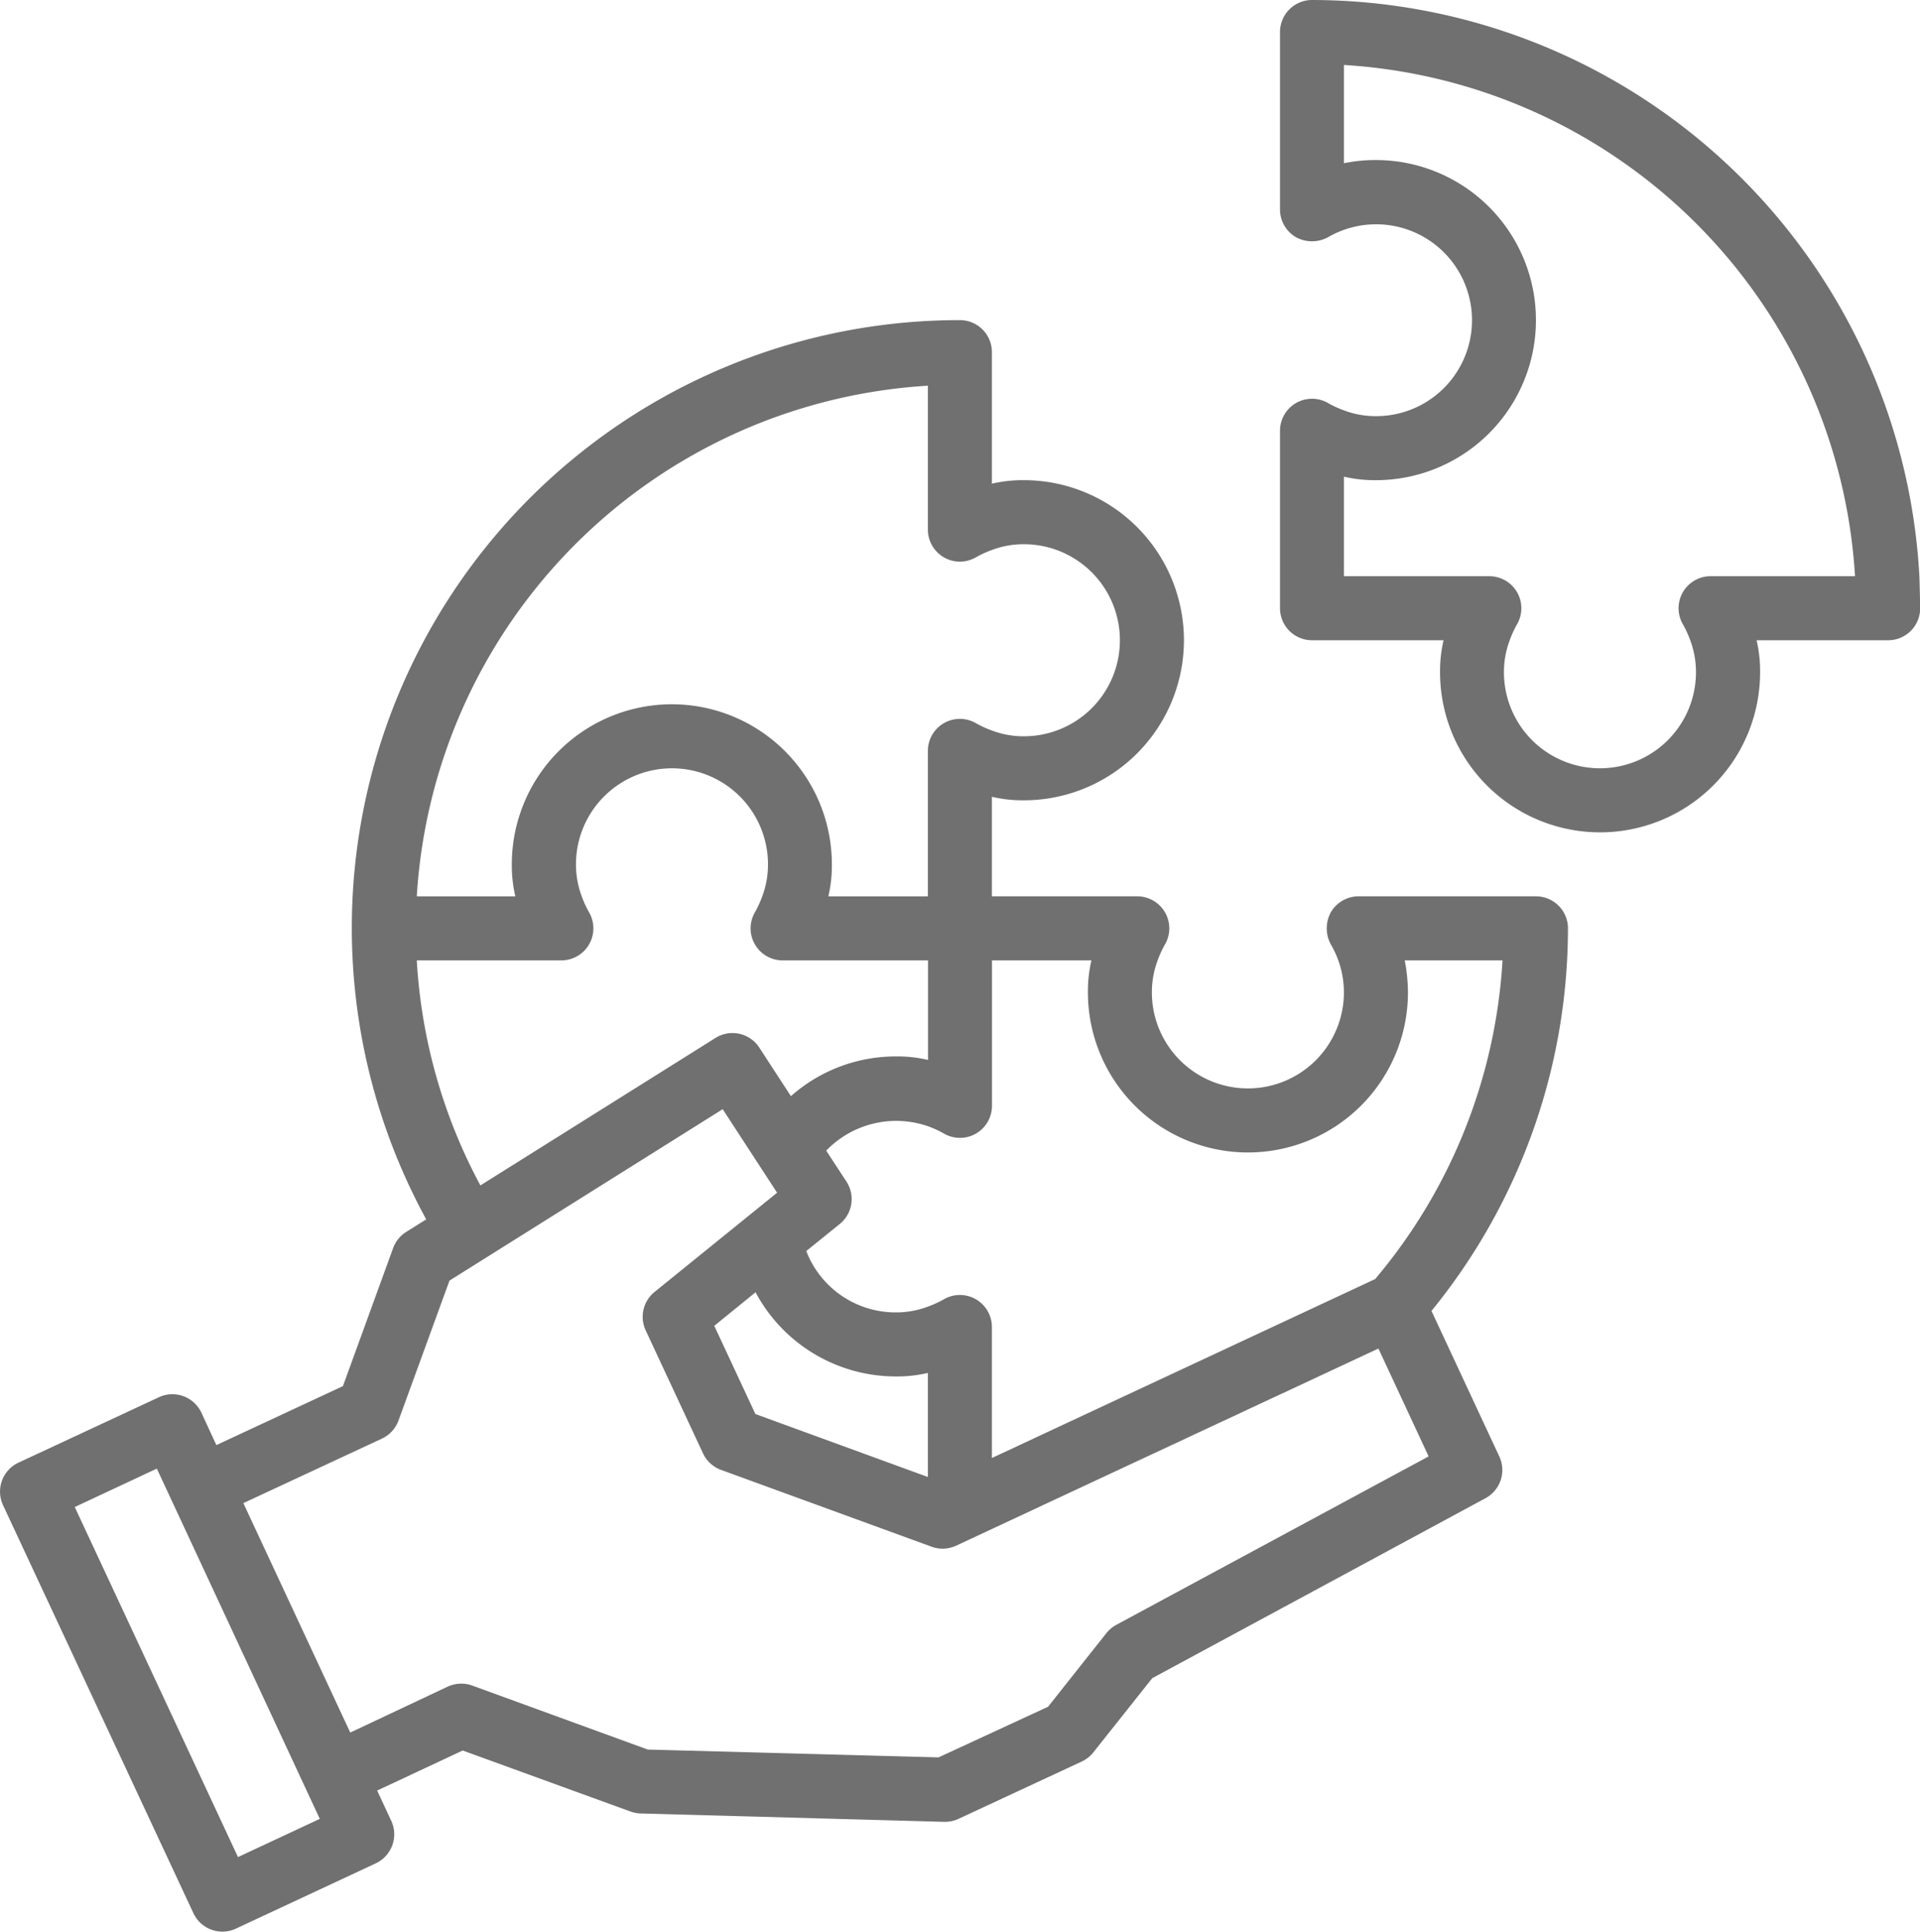
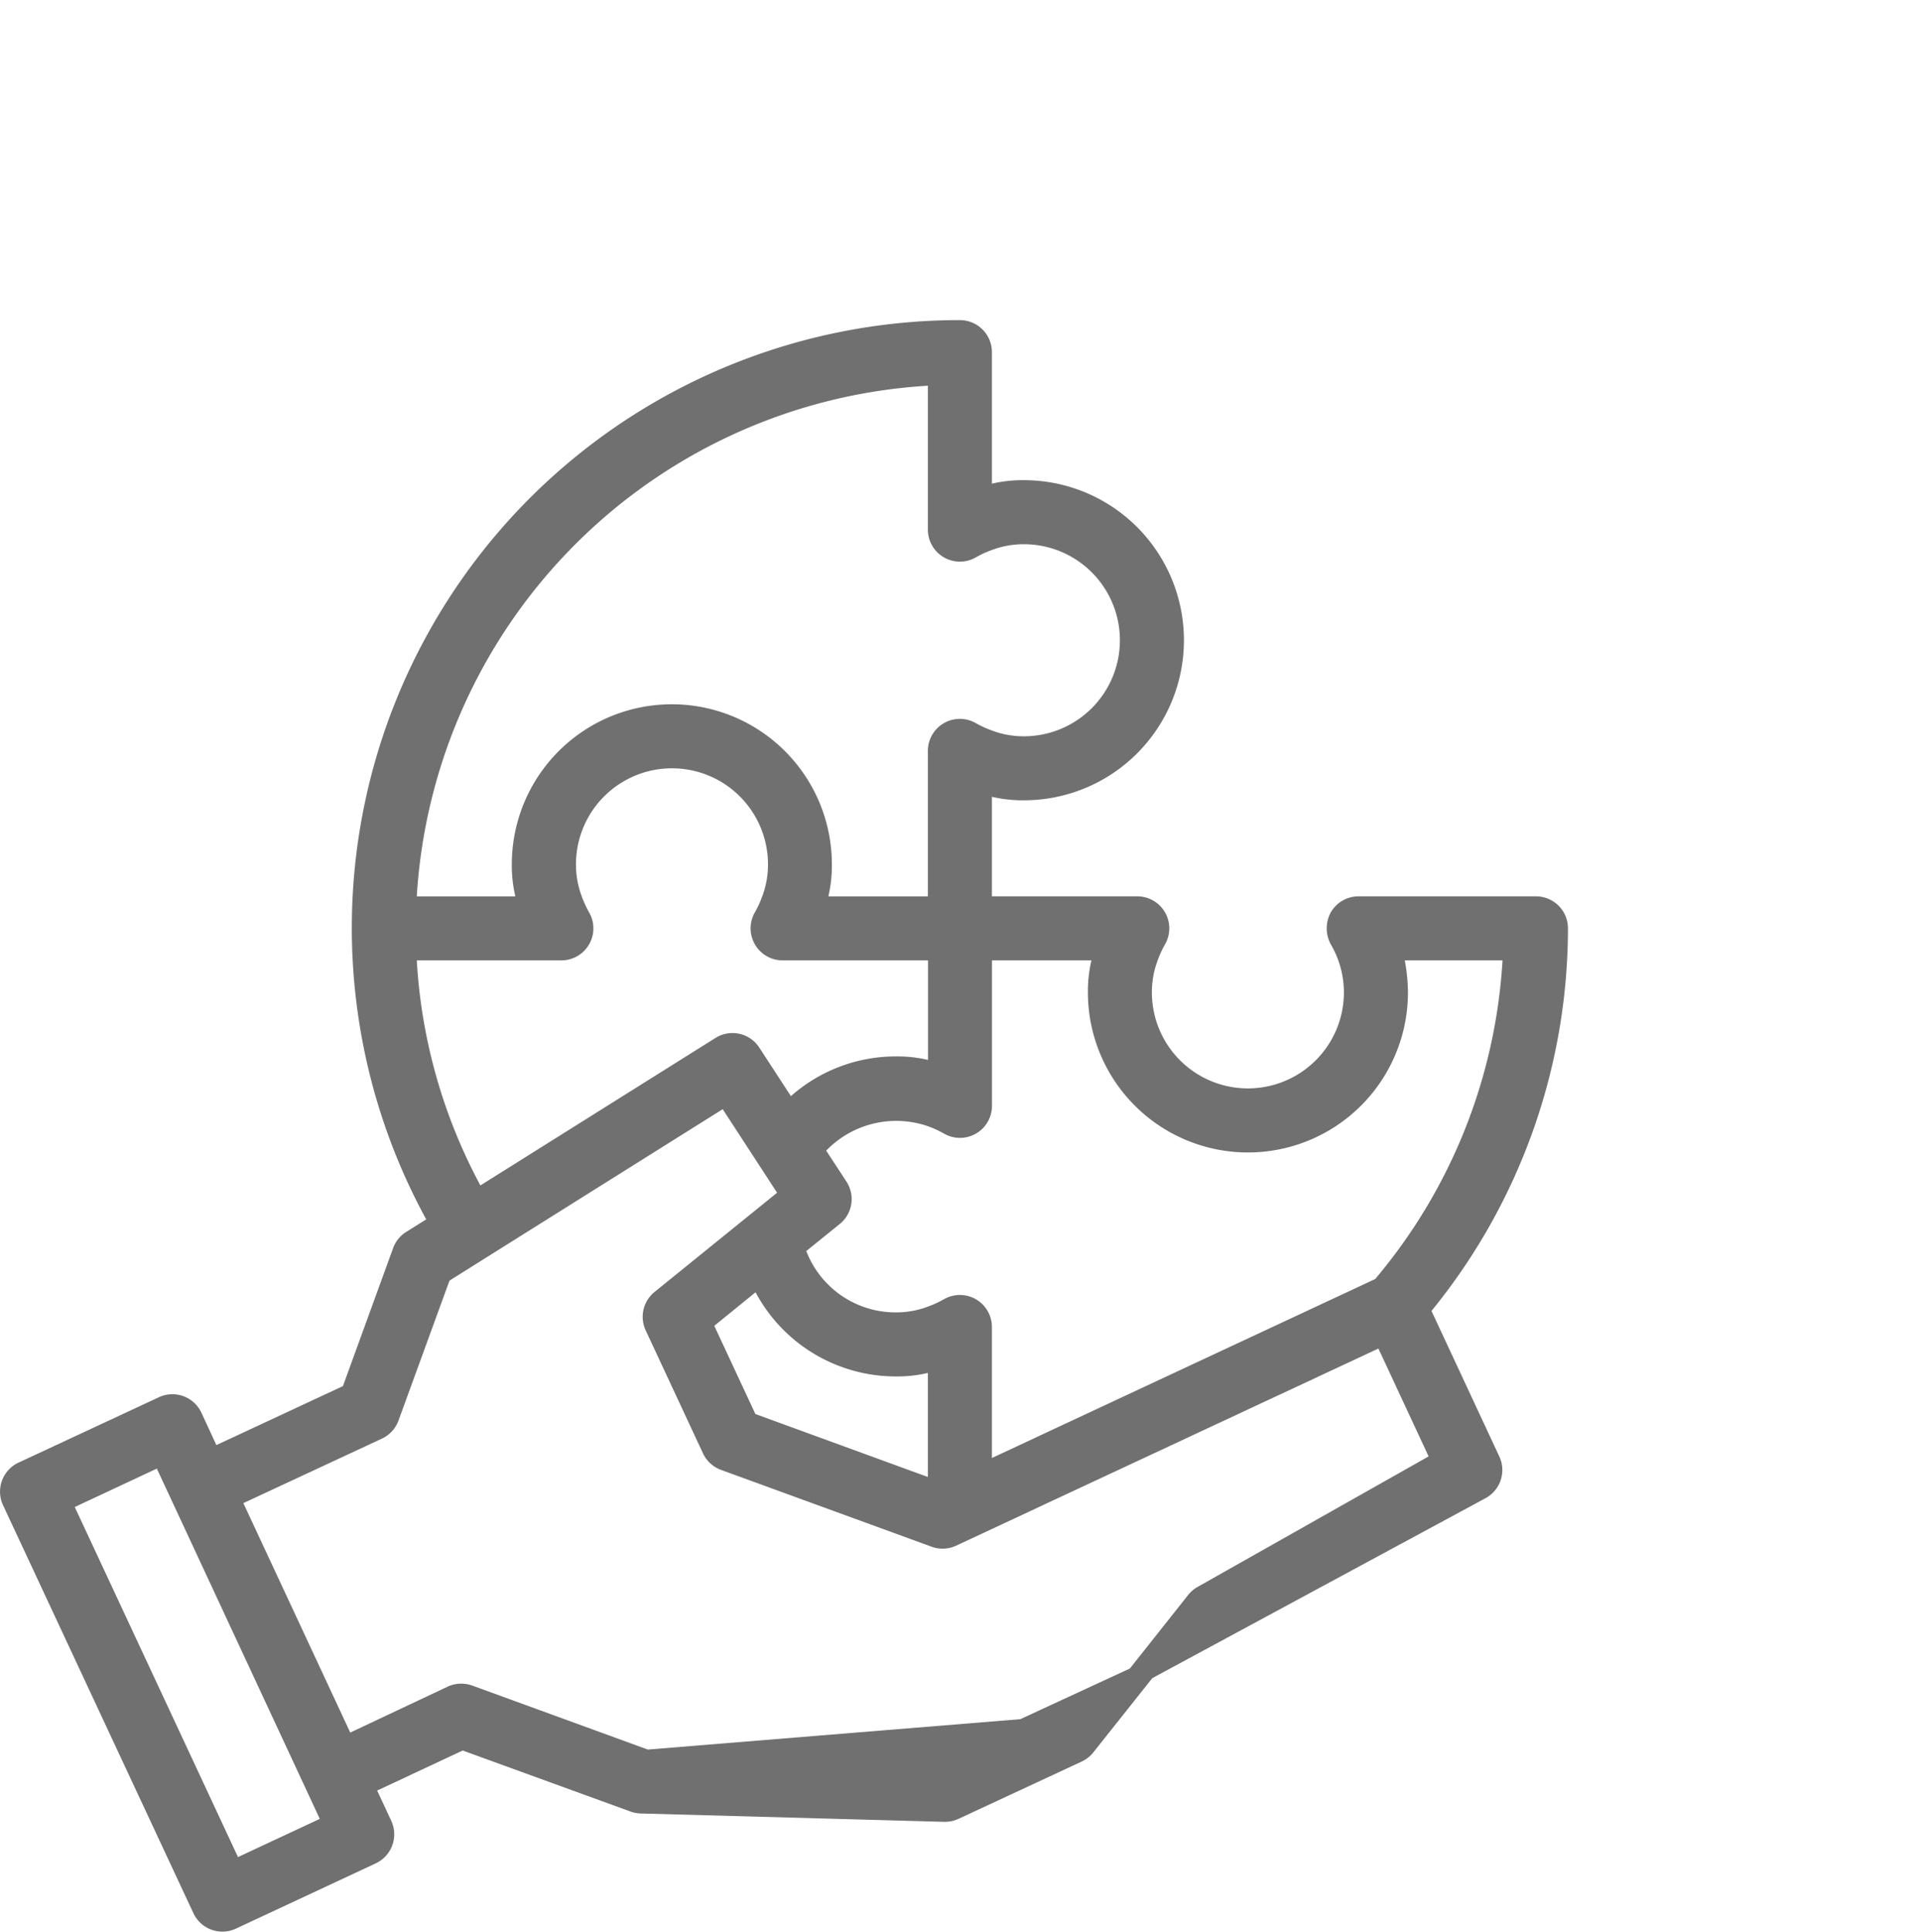
<svg xmlns="http://www.w3.org/2000/svg" width="74.431" height="74.863" viewBox="0 0 74.431 74.863">
  <g id="Contribute" transform="translate(-0.359)">
-     <path id="Path_7500" data-name="Path 7500" d="M345.086,22.332A23.613,23.613,0,0,0,321.538,0,1.241,1.241,0,0,0,320.3,1.241V8.114a1.242,1.242,0,0,0,.62,1.08,1.3,1.3,0,0,0,1.241,0,3.718,3.718,0,1,1,1.861,6.935,3.474,3.474,0,0,1-1.241-.224,3.988,3.988,0,0,1-.62-.285A1.241,1.241,0,0,0,320.3,16.7v6.873a1.241,1.241,0,0,0,1.241,1.241h5.1a5.216,5.216,0,0,0-.137,1.241,6.2,6.2,0,0,0,12.407,0,5.182,5.182,0,0,0-.136-1.241h5.1a1.24,1.24,0,0,0,1.241-1.241C345.11,23.163,345.1,22.742,345.086,22.332Zm-8.089,0a1.241,1.241,0,0,0-1.08,1.861,4.021,4.021,0,0,1,.285.62,3.486,3.486,0,0,1,.223,1.241,3.722,3.722,0,1,1-7.444,0,3.5,3.5,0,0,1,.224-1.241,4.015,4.015,0,0,1,.285-.62,1.241,1.241,0,0,0-1.08-1.861h-5.633V18.474a5.218,5.218,0,0,0,1.241.136,6.2,6.2,0,1,0,0-12.407,5.933,5.933,0,0,0-1.241.124V2.518a21.129,21.129,0,0,1,19.814,19.814Zm0,0" transform="translate(-270.32)" fill="#707070" />
-     <path id="Path_7501" data-name="Path 7501" d="M59.9,102.332H53.029a1.241,1.241,0,0,0-1.08.62,1.3,1.3,0,0,0,0,1.241,3.683,3.683,0,0,1,.508,1.861,3.722,3.722,0,1,1-7.444,0,3.5,3.5,0,0,1,.224-1.241,4.017,4.017,0,0,1,.285-.62,1.241,1.241,0,0,0-1.08-1.861H38.811V98.474a5.218,5.218,0,0,0,1.241.136,6.2,6.2,0,1,0,0-12.407,5.218,5.218,0,0,0-1.241.136v-5.1A1.24,1.24,0,0,0,37.57,80a23.557,23.557,0,0,0-20.688,34.852l-.777.486a1.241,1.241,0,0,0-.506.626l-1.946,5.35L8.747,123.6l-.58-1.255a1.241,1.241,0,0,0-1.649-.6l-5.434,2.531a1.241,1.241,0,0,0-.609,1.649L7.856,141.74a1.241,1.241,0,0,0,1.649.6l5.421-2.531a1.241,1.241,0,0,0,.6-1.648l-.546-1.172,3.316-1.552,6.512,2.367a1.254,1.254,0,0,0,.39.073l11.763.324h.033a1.256,1.256,0,0,0,.523-.116l4.777-2.221a1.262,1.262,0,0,0,.448-.353l2.286-2.878,12.921-6.976a1.241,1.241,0,0,0,.534-1.613L55.852,118.4a23.482,23.482,0,0,0,5.291-14.828A1.24,1.24,0,0,0,59.9,102.332ZM36.329,82.542v5.572a1.241,1.241,0,0,0,1.861,1.08,3.986,3.986,0,0,1,.62-.285,3.474,3.474,0,0,1,1.241-.224,3.722,3.722,0,0,1,0,7.444,3.474,3.474,0,0,1-1.241-.224,3.986,3.986,0,0,1-.62-.285,1.241,1.241,0,0,0-1.861,1.08v5.633H32.471a5.183,5.183,0,0,0,.136-1.241,6.2,6.2,0,0,0-12.407,0,5.215,5.215,0,0,0,.137,1.241H16.516A21.114,21.114,0,0,1,36.329,82.542ZM16.516,104.814h5.6a1.241,1.241,0,0,0,1.08-1.861,4.018,4.018,0,0,1-.285-.62,3.5,3.5,0,0,1-.224-1.241,3.722,3.722,0,0,1,7.444,0,3.486,3.486,0,0,1-.223,1.241,4.018,4.018,0,0,1-.285.62,1.241,1.241,0,0,0,1.08,1.861h5.632v3.858a5.211,5.211,0,0,0-1.241-.136,6.132,6.132,0,0,0-4.074,1.54l-1.226-1.882a1.24,1.24,0,0,0-1.7-.373l-9.112,5.715A20.936,20.936,0,0,1,16.516,104.814Zm19.813,20.022-6.686-2.44-1.594-3.419,1.6-1.3a6.163,6.163,0,0,0,5.439,3.262,5.211,5.211,0,0,0,1.241-.136ZM9.585,139.567,3.257,126l3.182-1.489,6.317,13.575Zm34.047-9a1.273,1.273,0,0,0-.382.32l-2.261,2.853-4.246,1.963L25.472,135.4l-6.807-2.481a1.257,1.257,0,0,0-.951.042l-3.777,1.78-4.144-8.892,5.371-2.5a1.243,1.243,0,0,0,.643-.7l1.977-5.424,10.591-6.644,2.109,3.238-4.751,3.846a1.241,1.241,0,0,0-.343,1.489l2.221,4.765a1.242,1.242,0,0,0,.7.642l8.164,2.978a1.241,1.241,0,0,0,.951-.042l16.369-7.639,1.946,4.18Zm10.032-13.4L38.811,124.1v-5.072a1.241,1.241,0,0,0-1.861-1.08,3.936,3.936,0,0,1-.62.285,3.469,3.469,0,0,1-1.241.224,3.711,3.711,0,0,1-3.474-2.378l1.3-1.05a1.24,1.24,0,0,0,.258-1.641l-.785-1.2a3.77,3.77,0,0,1,3.945-.946,3.936,3.936,0,0,1,.62.285,1.241,1.241,0,0,0,1.861-1.08v-5.633H42.67a5.215,5.215,0,0,0-.137,1.241,6.2,6.2,0,0,0,12.407,0,6.88,6.88,0,0,0-.124-1.241h3.79a21.063,21.063,0,0,1-4.943,12.358Zm0,0" transform="translate(0 -67.593)" fill="#707070" />
+     <path id="Path_7501" data-name="Path 7501" d="M59.9,102.332H53.029a1.241,1.241,0,0,0-1.08.62,1.3,1.3,0,0,0,0,1.241,3.683,3.683,0,0,1,.508,1.861,3.722,3.722,0,1,1-7.444,0,3.5,3.5,0,0,1,.224-1.241,4.017,4.017,0,0,1,.285-.62,1.241,1.241,0,0,0-1.08-1.861H38.811V98.474a5.218,5.218,0,0,0,1.241.136,6.2,6.2,0,1,0,0-12.407,5.218,5.218,0,0,0-1.241.136v-5.1A1.24,1.24,0,0,0,37.57,80a23.557,23.557,0,0,0-20.688,34.852l-.777.486a1.241,1.241,0,0,0-.506.626l-1.946,5.35L8.747,123.6l-.58-1.255a1.241,1.241,0,0,0-1.649-.6l-5.434,2.531a1.241,1.241,0,0,0-.609,1.649L7.856,141.74a1.241,1.241,0,0,0,1.649.6l5.421-2.531a1.241,1.241,0,0,0,.6-1.648l-.546-1.172,3.316-1.552,6.512,2.367a1.254,1.254,0,0,0,.39.073l11.763.324h.033a1.256,1.256,0,0,0,.523-.116l4.777-2.221a1.262,1.262,0,0,0,.448-.353l2.286-2.878,12.921-6.976a1.241,1.241,0,0,0,.534-1.613L55.852,118.4a23.482,23.482,0,0,0,5.291-14.828A1.24,1.24,0,0,0,59.9,102.332ZM36.329,82.542v5.572a1.241,1.241,0,0,0,1.861,1.08,3.986,3.986,0,0,1,.62-.285,3.474,3.474,0,0,1,1.241-.224,3.722,3.722,0,0,1,0,7.444,3.474,3.474,0,0,1-1.241-.224,3.986,3.986,0,0,1-.62-.285,1.241,1.241,0,0,0-1.861,1.08v5.633H32.471a5.183,5.183,0,0,0,.136-1.241,6.2,6.2,0,0,0-12.407,0,5.215,5.215,0,0,0,.137,1.241H16.516A21.114,21.114,0,0,1,36.329,82.542ZM16.516,104.814h5.6a1.241,1.241,0,0,0,1.08-1.861,4.018,4.018,0,0,1-.285-.62,3.5,3.5,0,0,1-.224-1.241,3.722,3.722,0,0,1,7.444,0,3.486,3.486,0,0,1-.223,1.241,4.018,4.018,0,0,1-.285.62,1.241,1.241,0,0,0,1.08,1.861h5.632v3.858a5.211,5.211,0,0,0-1.241-.136,6.132,6.132,0,0,0-4.074,1.54l-1.226-1.882a1.24,1.24,0,0,0-1.7-.373l-9.112,5.715A20.936,20.936,0,0,1,16.516,104.814Zm19.813,20.022-6.686-2.44-1.594-3.419,1.6-1.3a6.163,6.163,0,0,0,5.439,3.262,5.211,5.211,0,0,0,1.241-.136ZM9.585,139.567,3.257,126l3.182-1.489,6.317,13.575m34.047-9a1.273,1.273,0,0,0-.382.32l-2.261,2.853-4.246,1.963L25.472,135.4l-6.807-2.481a1.257,1.257,0,0,0-.951.042l-3.777,1.78-4.144-8.892,5.371-2.5a1.243,1.243,0,0,0,.643-.7l1.977-5.424,10.591-6.644,2.109,3.238-4.751,3.846a1.241,1.241,0,0,0-.343,1.489l2.221,4.765a1.242,1.242,0,0,0,.7.642l8.164,2.978a1.241,1.241,0,0,0,.951-.042l16.369-7.639,1.946,4.18Zm10.032-13.4L38.811,124.1v-5.072a1.241,1.241,0,0,0-1.861-1.08,3.936,3.936,0,0,1-.62.285,3.469,3.469,0,0,1-1.241.224,3.711,3.711,0,0,1-3.474-2.378l1.3-1.05a1.24,1.24,0,0,0,.258-1.641l-.785-1.2a3.77,3.77,0,0,1,3.945-.946,3.936,3.936,0,0,1,.62.285,1.241,1.241,0,0,0,1.861-1.08v-5.633H42.67a5.215,5.215,0,0,0-.137,1.241,6.2,6.2,0,0,0,12.407,0,6.88,6.88,0,0,0-.124-1.241h3.79a21.063,21.063,0,0,1-4.943,12.358Zm0,0" transform="translate(0 -67.593)" fill="#707070" />
  </g>
</svg>